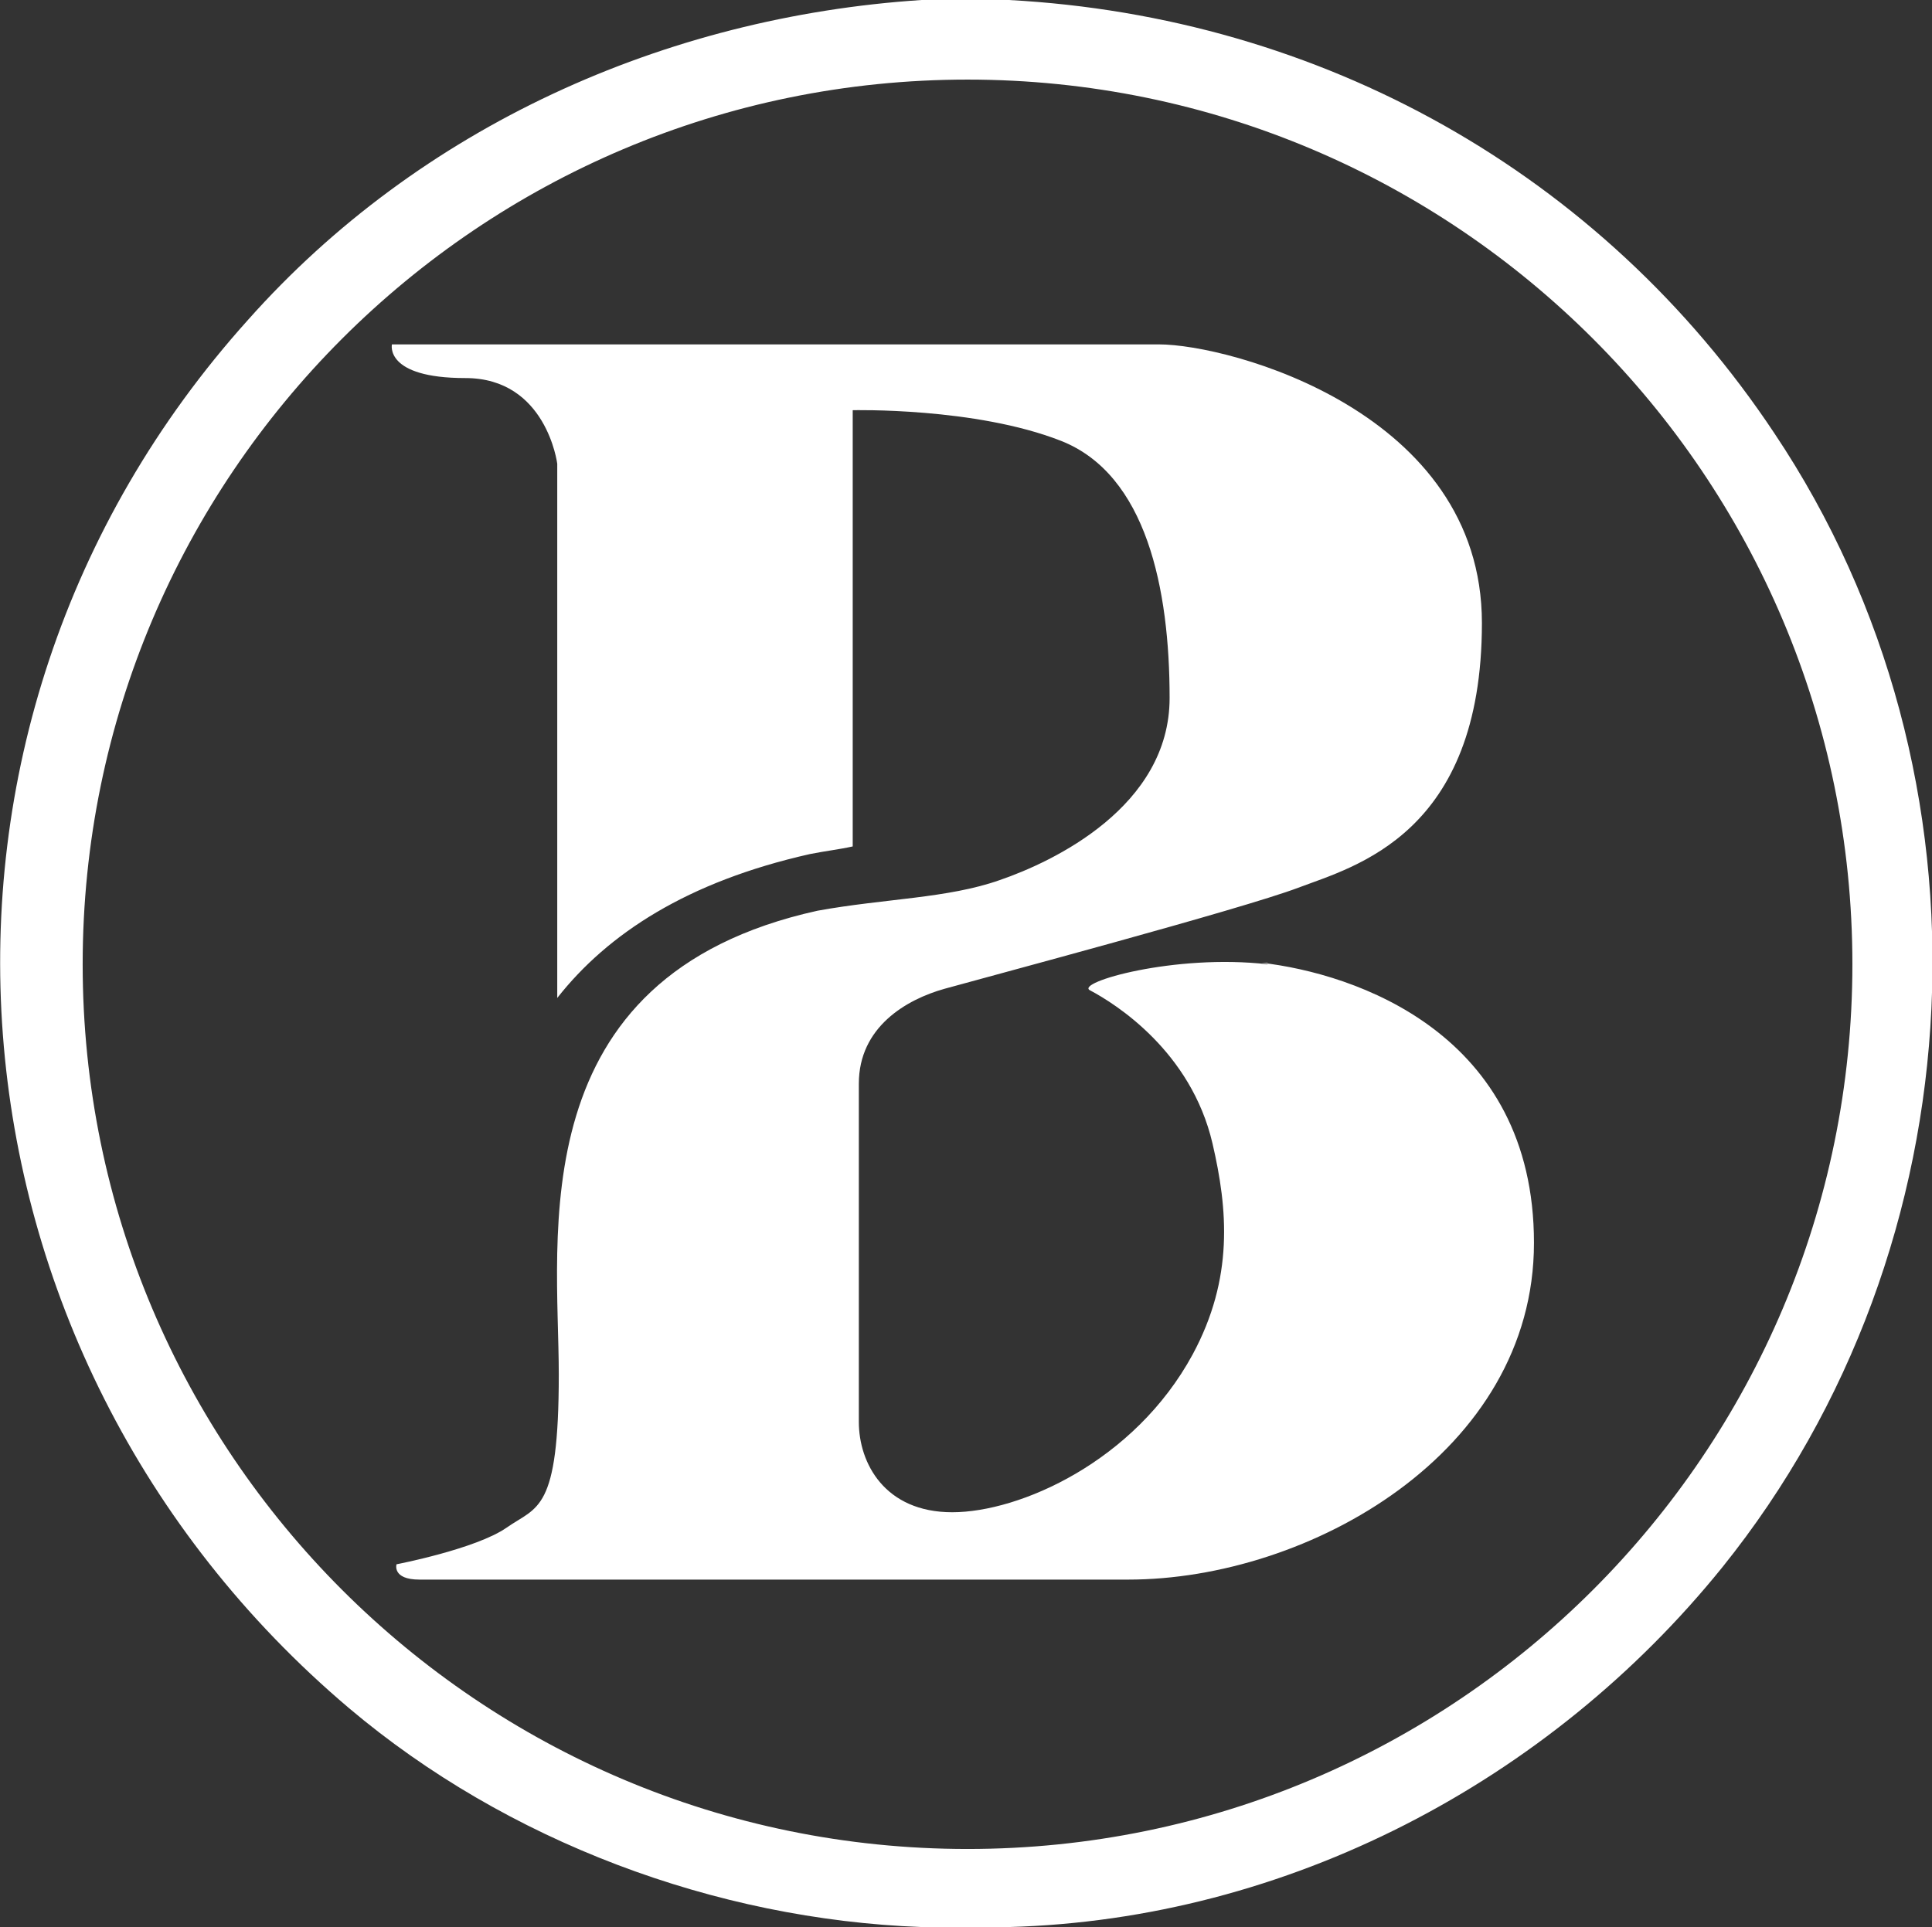
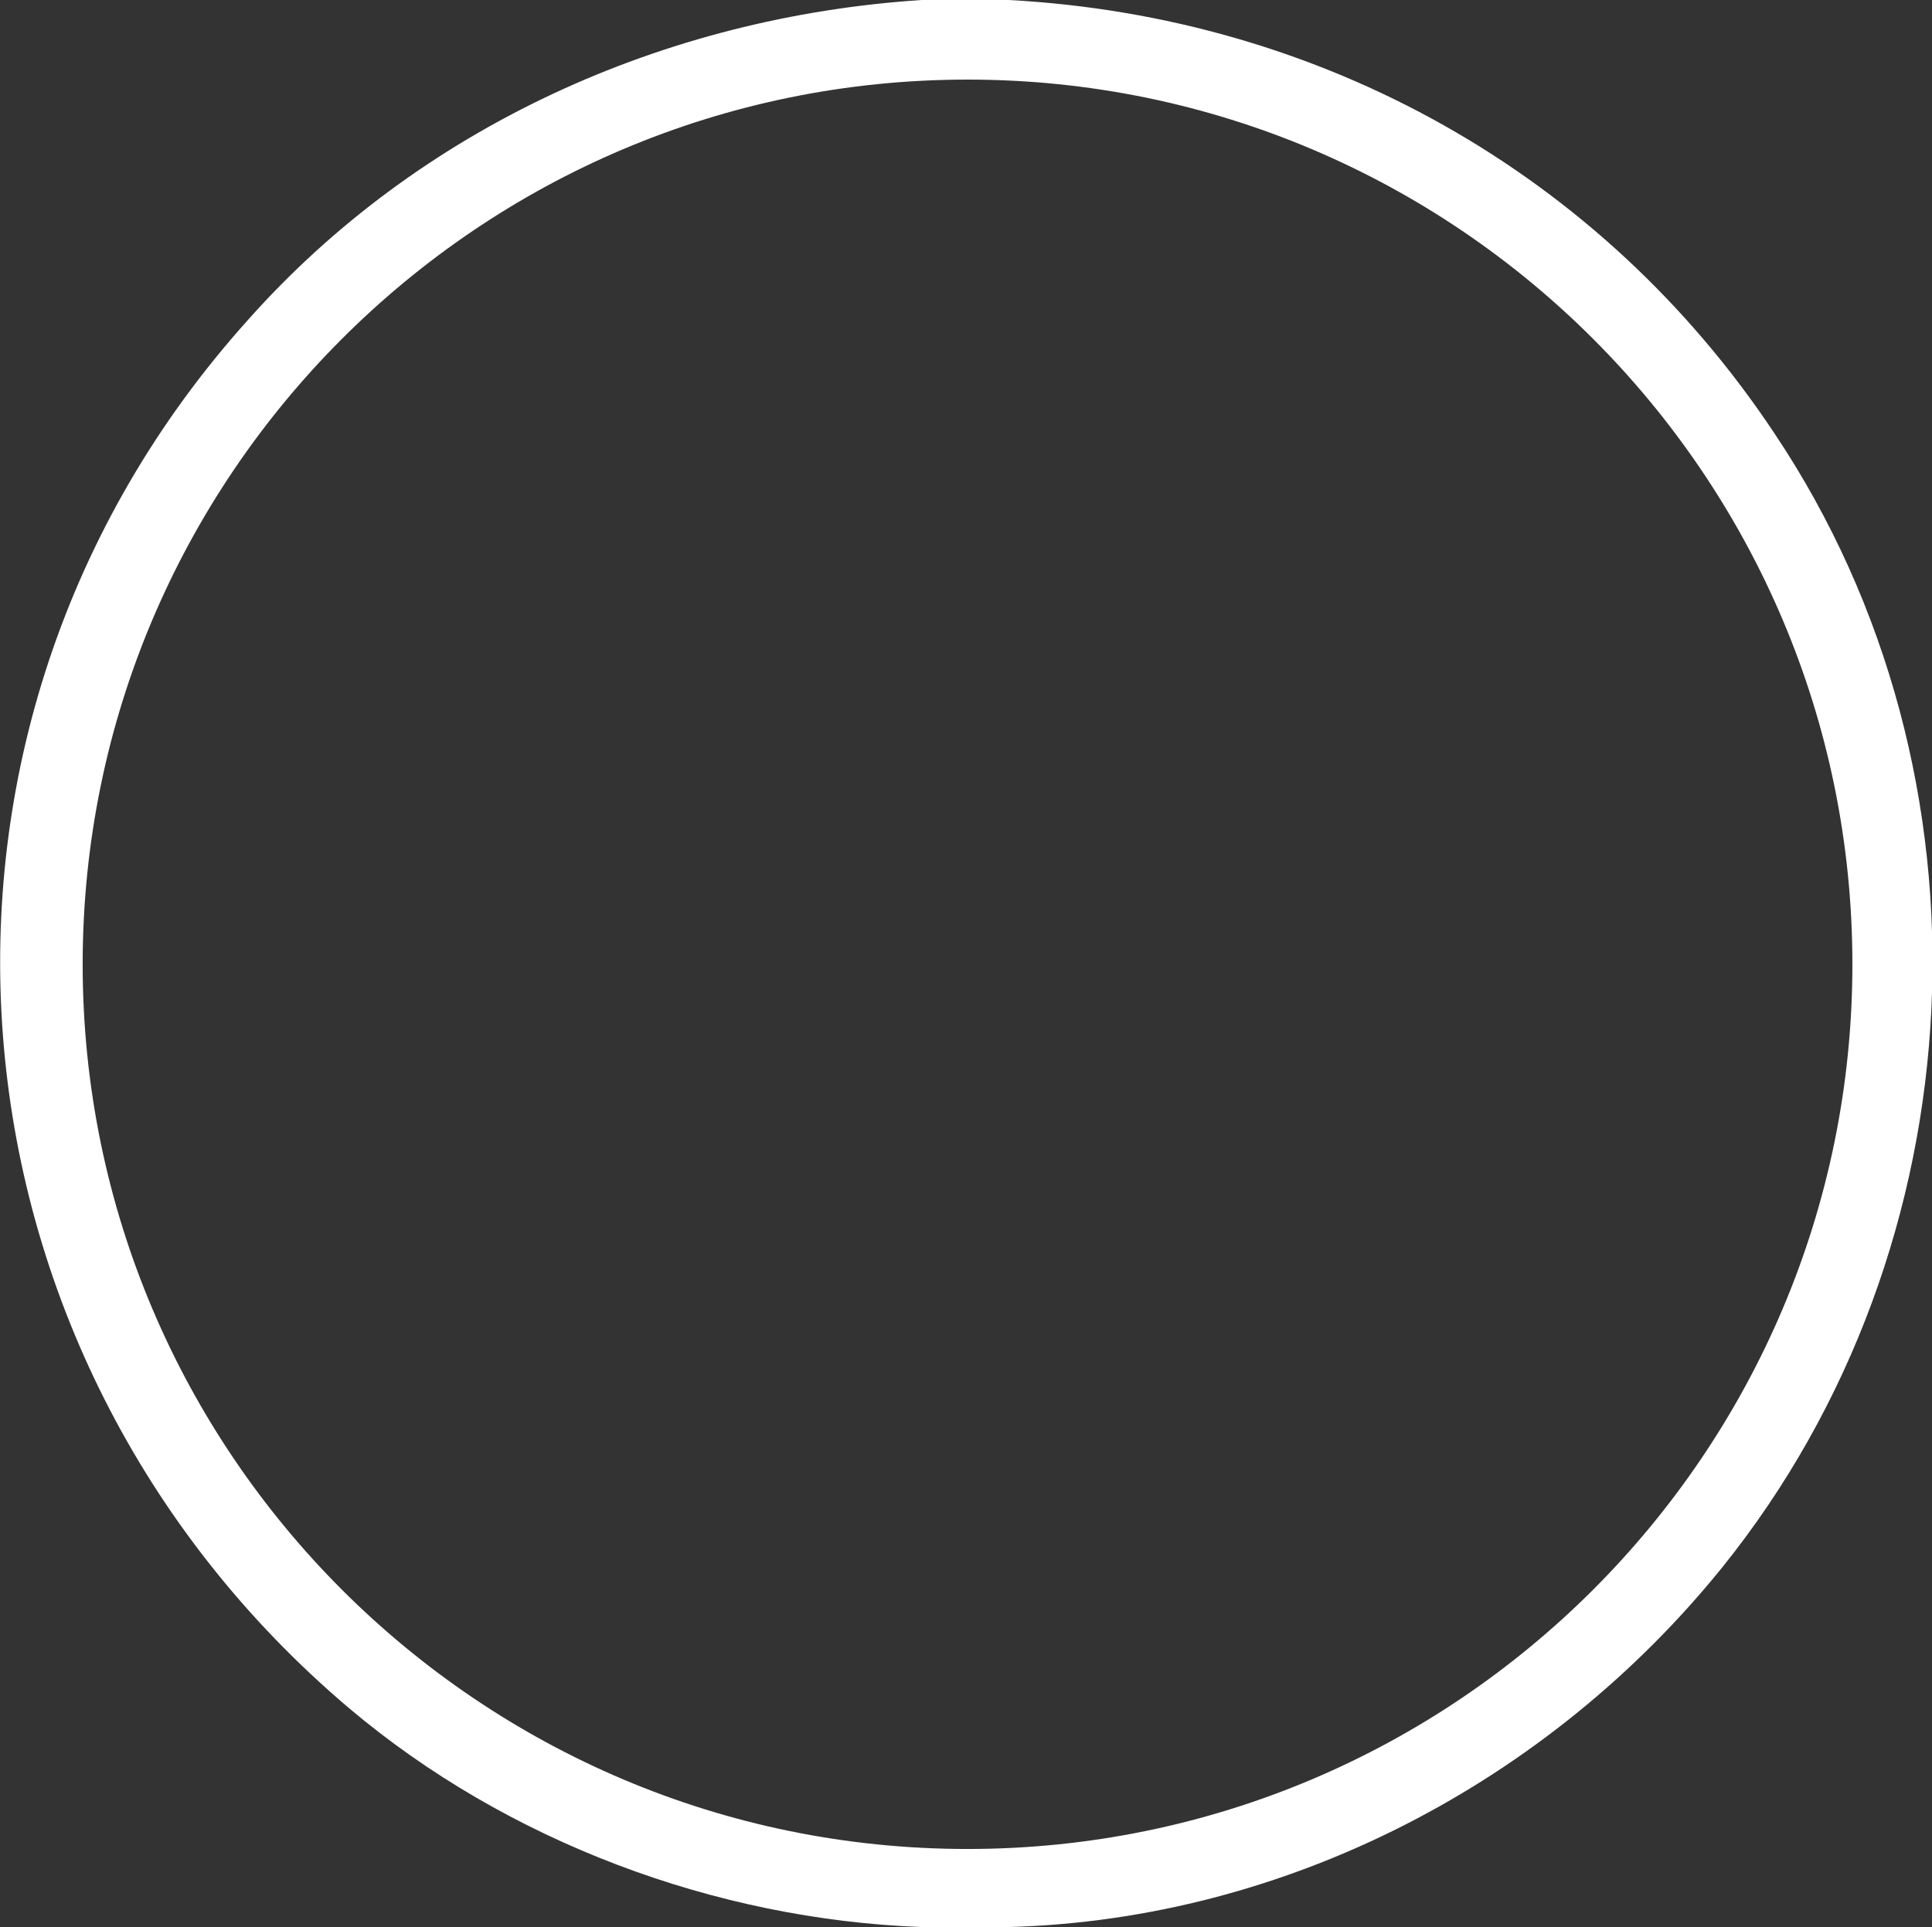
<svg xmlns="http://www.w3.org/2000/svg" id="Layer_2" viewBox="0 0 126.2 125.9">
  <rect x="0" y="0" width="126.2" height="125.9" fill="#333333" stroke="none" />
  <defs>
    <style>      .st0 {        fill: #fff;      }    </style>
  </defs>
  <g id="Layer_1-2">
-     <path class="st0" d="M82.8,63c-6.1-.7-12.6,1.2-11.6,1.7,1.7.9,6.6,4,8,10,1,4.3,1.4,8.8-1.3,13.8-3.8,7-11.3,10.3-15.7,10.3s-6.1-3.2-6.1-5.9v-22.1c0-3.7,3.1-5.5,5.6-6.2s19.4-5.2,23.1-6.6,12-3.5,12-17.3-16.5-18.2-21.1-18.2H25.6s-.5,2.2,4.8,2.2,6,5.6,6,5.6v34.9c3.3-4.2,8.5-7.6,16.5-9.4,1-.2,1.9-.3,2.8-.5v-28.5s8-.2,13.6,2,7.1,9.7,7.1,16.8-7.6,10.7-11.1,11.9c-3.4,1.2-7.5,1.2-11.9,2-19.5,4.3-16.9,21.3-16.9,30.3s-1.4,8.6-3.4,10-7.2,2.4-7.2,2.4c0,0-.3,1,1.5,1h46.3c11.8,0,26.5-8.3,26.5-22s-11.7-17.6-17.8-18.3h.4Z" />
    <path class="st0" d="M22.8,111.6c10.3,8.7,23.9,13.8,37.4,14.3h5.7c18.2-.5,35.3-9.5,46.6-23.5,16.9-21,18.4-51.7,3.4-74.1C104.6,11.3,86.3,1.1,65.9,0h-5.7C43.4,1.1,27.4,8.3,16.2,20.9-7.9,47.7-4.6,88.4,22.8,111.6h0ZM63.2,5.2c31.9,0,57.8,25.9,57.8,57.8s-25.9,57.8-57.8,57.8S5.4,94.9,5.4,63,31.3,5.2,63.2,5.2Z" />
  </g>
</svg>